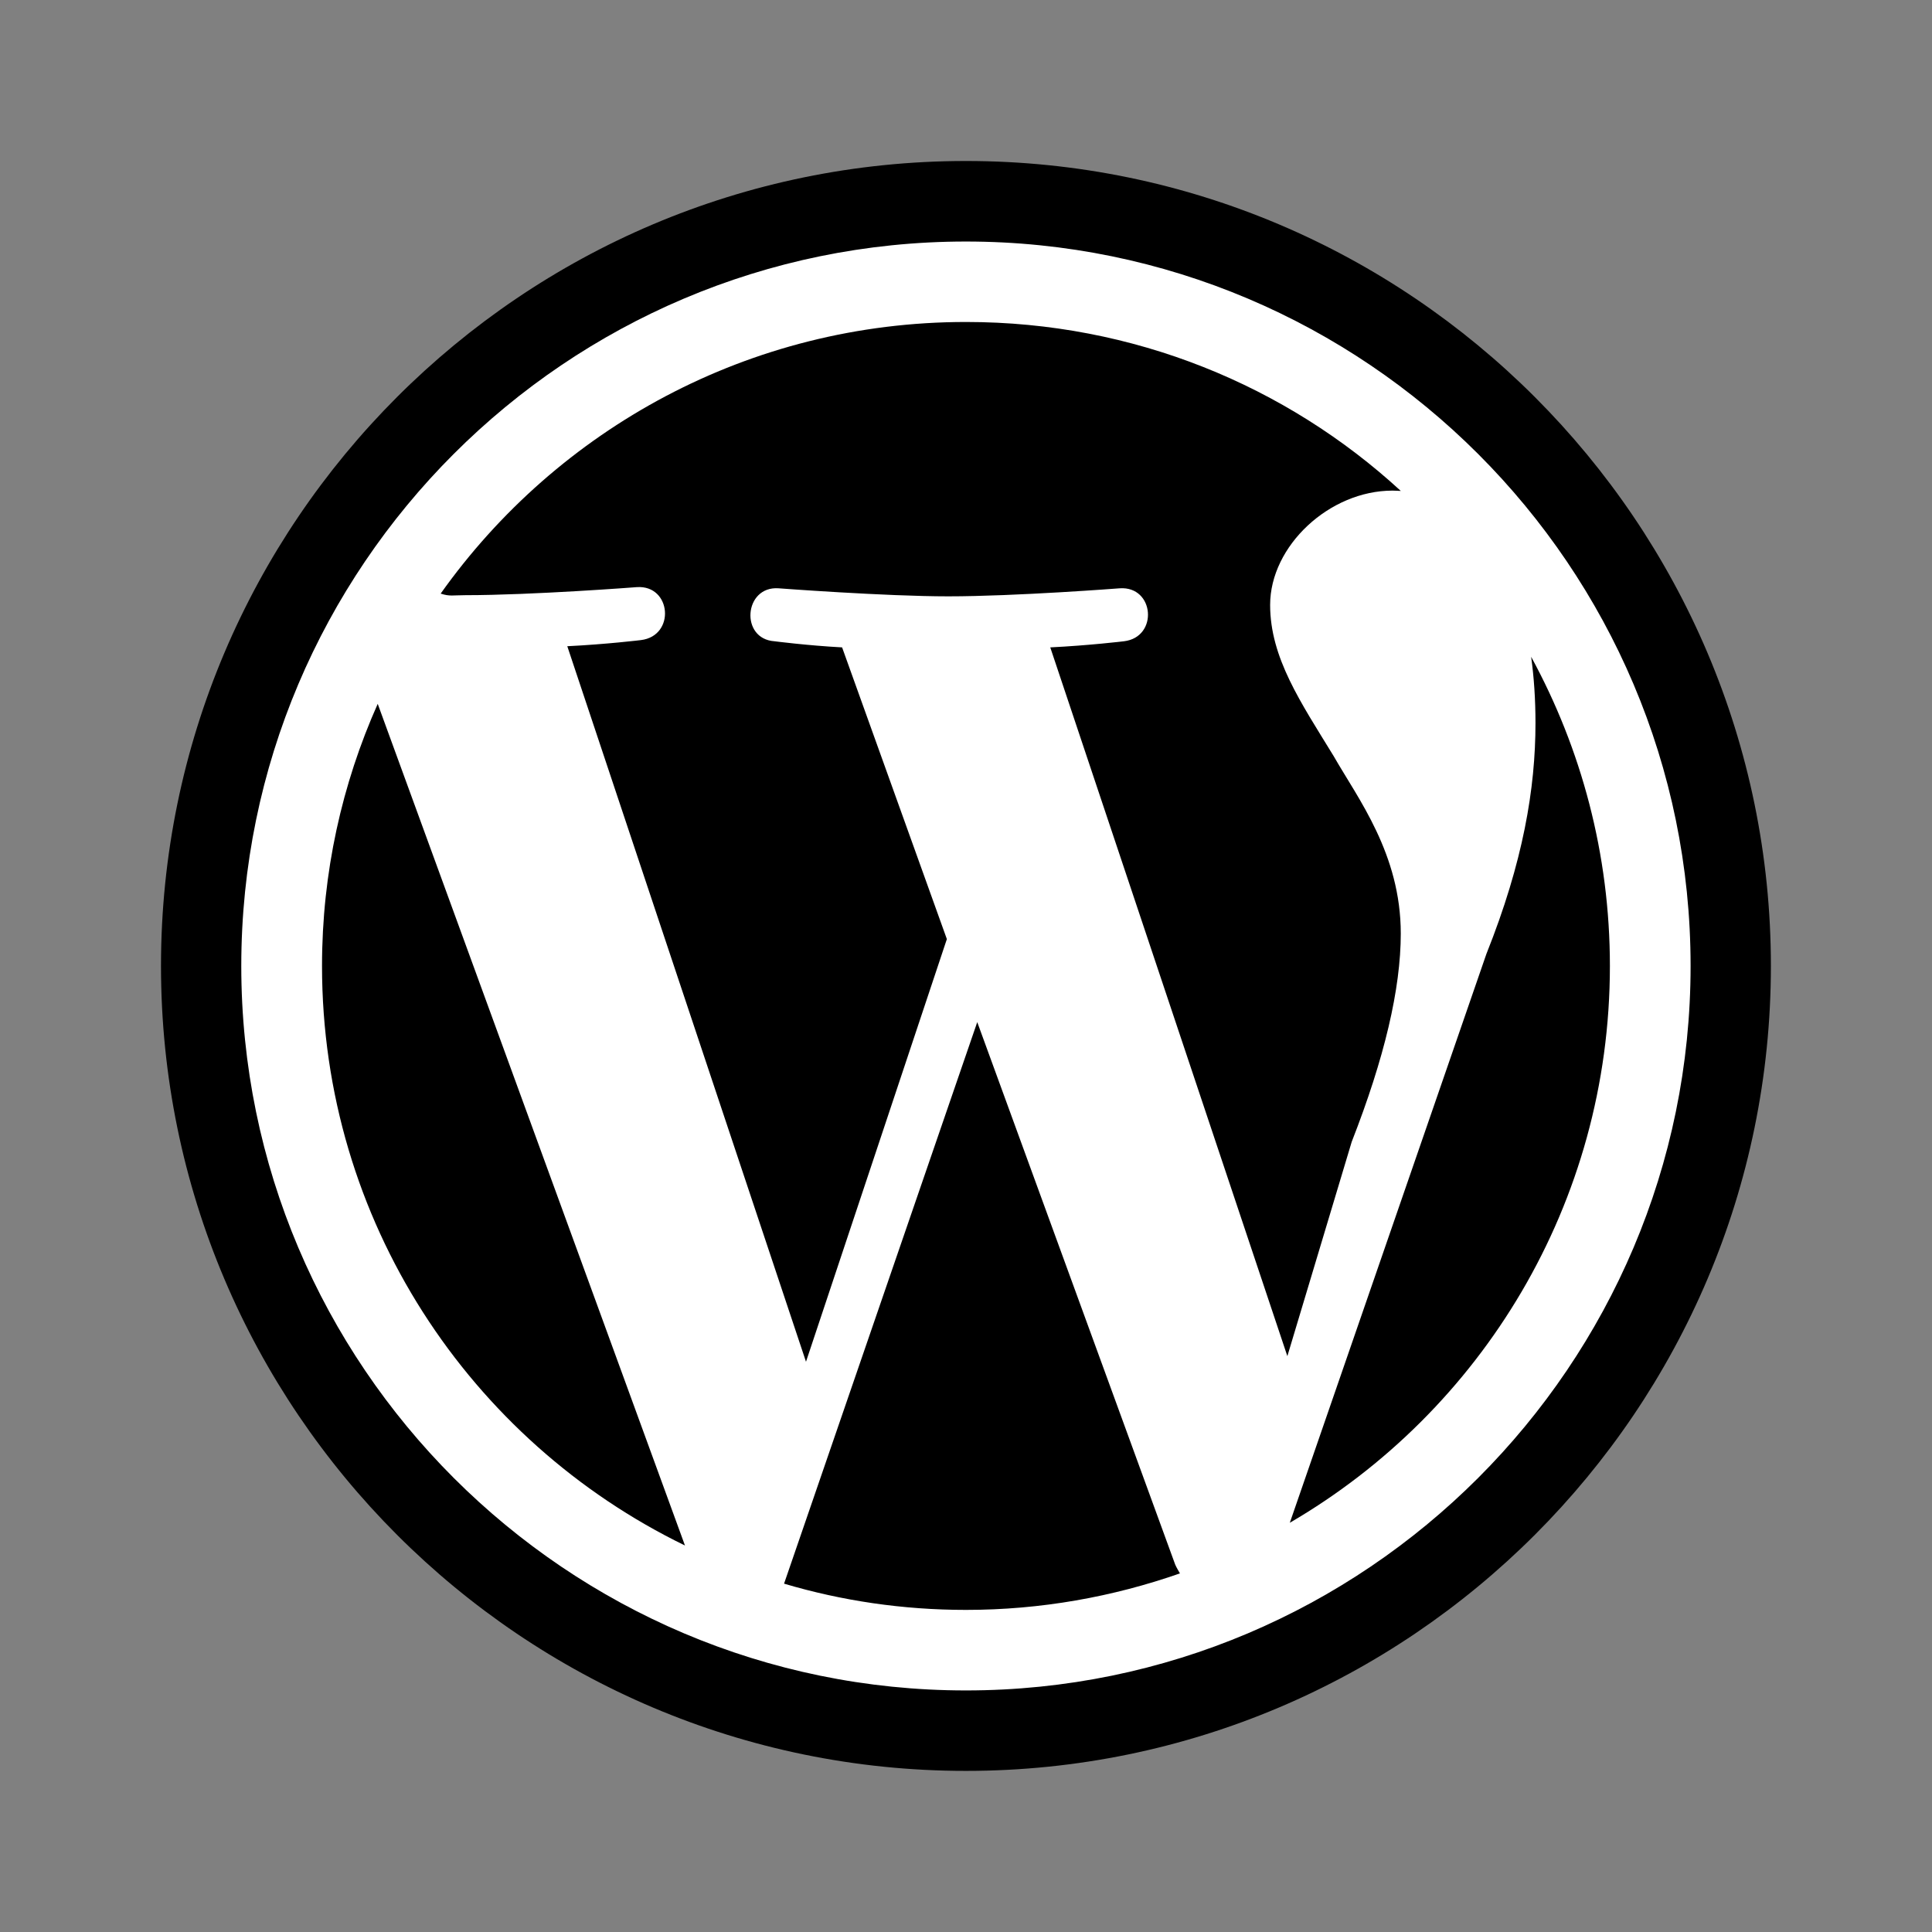
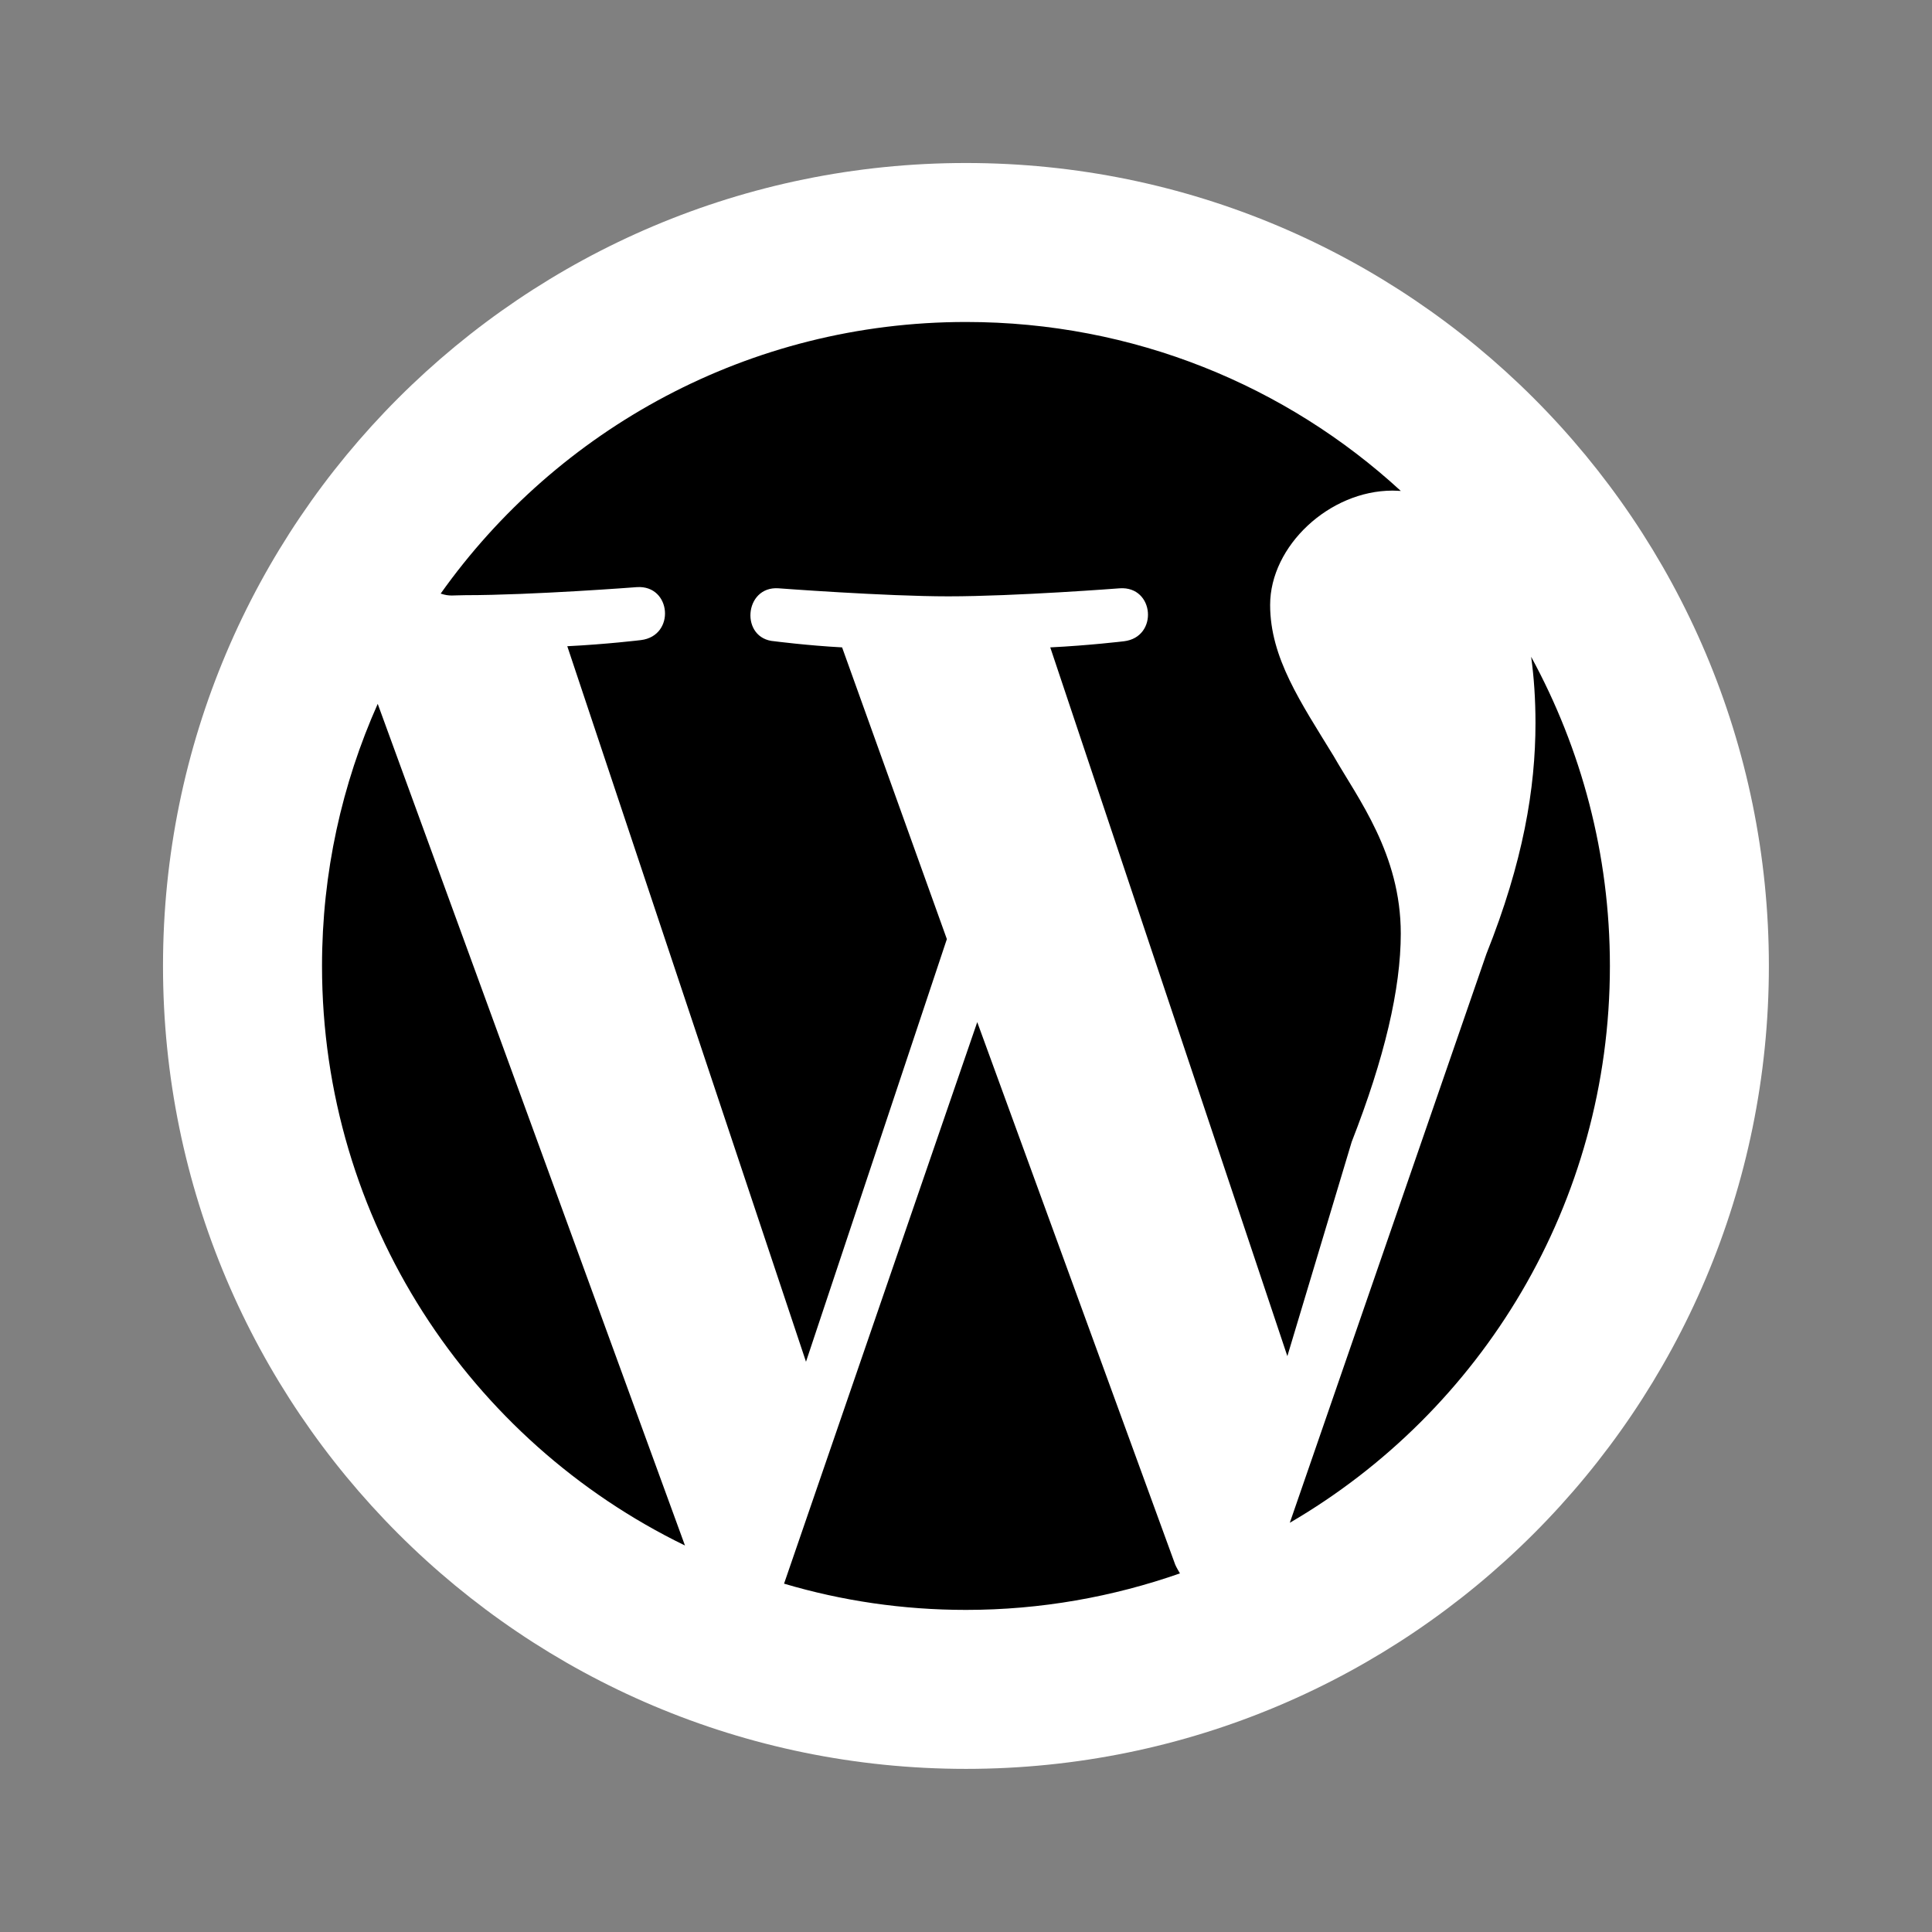
<svg xmlns="http://www.w3.org/2000/svg" x="0px" y="0px" viewBox="0,0,256,256">
  <rect x="0" y="0" width="256" height="256" fill="#808080" stroke="none" />
  <g fill="none" fill-rule="nonzero" stroke="none" stroke-width="1" stroke-linecap="butt" stroke-linejoin="miter" stroke-miterlimit="10" stroke-dasharray="" stroke-dashoffset="0" font-family="none" font-weight="none" font-size="none" text-anchor="none" style="mix-blend-mode: normal">
    <g transform="scale(5.333,5.333)">
      <path d="M24,4.05c-11.018,0 -19.95,8.932 -19.95,19.95c0,11.018 8.932,19.95 19.95,19.95c11.018,0 19.95,-8.932 19.95,-19.95c0,-11.018 -8.932,-19.95 -19.95,-19.95z" fill="#ffffff" />
      <path d="M8.001,24c0,6.336 3.68,11.806 9.018,14.4l-7.634,-20.912c-0.887,1.991 -1.384,4.188 -1.384,6.512zM34.804,23.194c0,-1.977 -1.063,-3.35 -1.67,-4.412c-0.813,-1.329 -1.576,-2.437 -1.576,-3.752c0,-1.465 1.471,-2.84 3.041,-2.84c0.071,0 0.135,0.006 0.206,0.008c-2.844,-2.614 -6.637,-4.198 -10.804,-4.198c-5.389,0 -10.153,2.666 -13.052,6.749c0.228,0.074 0.307,0.039 0.611,0.039c1.669,0 4.264,-0.2 4.264,-0.2c0.86,-0.057 0.965,1.212 0.099,1.316c0,0 -0.864,0.105 -1.828,0.152l5.931,17.778l3.5,-10.501l-2.603,-7.248c-0.861,-0.046 -1.679,-0.152 -1.679,-0.152c-0.862,-0.056 -0.762,-1.375 0.098,-1.316c0,0 2.648,0.2 4.217,0.2c1.675,0 4.264,-0.2 4.264,-0.2c0.861,-0.057 0.965,1.212 0.104,1.316c0,0 -0.87,0.105 -1.832,0.152l5.891,17.61l1.599,-5.326c0.814,-2.08 1.219,-3.8 1.219,-5.175zM24.281,25.396l-4.8,13.952c1.436,0.426 2.95,0.652 4.52,0.652c1.861,0 3.649,-0.324 5.316,-0.907c-0.04,-0.071 -0.085,-0.143 -0.118,-0.22zM38.043,16.318c0.071,0.51 0.108,1.059 0.108,1.645c0,1.628 -0.306,3.451 -1.219,5.737l-4.885,14.135c4.758,-2.772 7.953,-7.933 7.953,-13.835c0,-2.781 -0.711,-5.396 -1.957,-7.682z" fill="currentColor" />
-       <path d="M4,24c0,11.024 8.97,20 19.999,20c11.031,0 20.001,-8.976 20.001,-20c0,-11.024 -8.97,-20 -20,-20c-11.03,0 -20,8.976 -20,20zM5.995,24c0,-9.924 8.074,-17.999 18.004,-17.999c9.93,0 18.006,8.075 18.006,17.999c0,9.924 -8.076,18.001 -18.005,18.001c-9.928,0 -18.005,-8.077 -18.005,-18.001z" fill="currentColor" />
    </g>
  </g>
</svg>